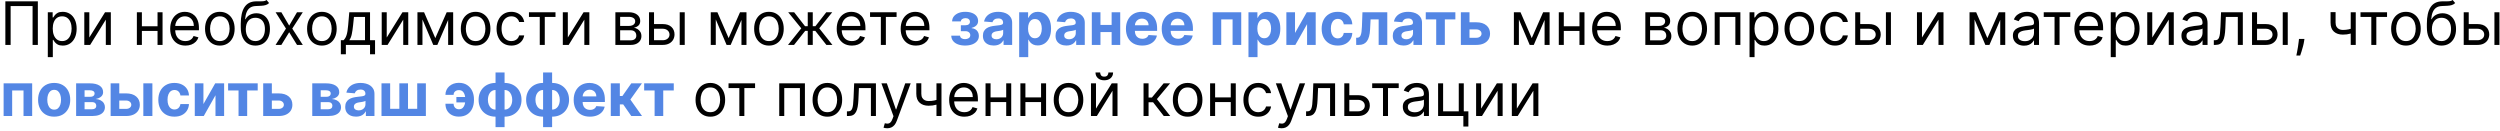
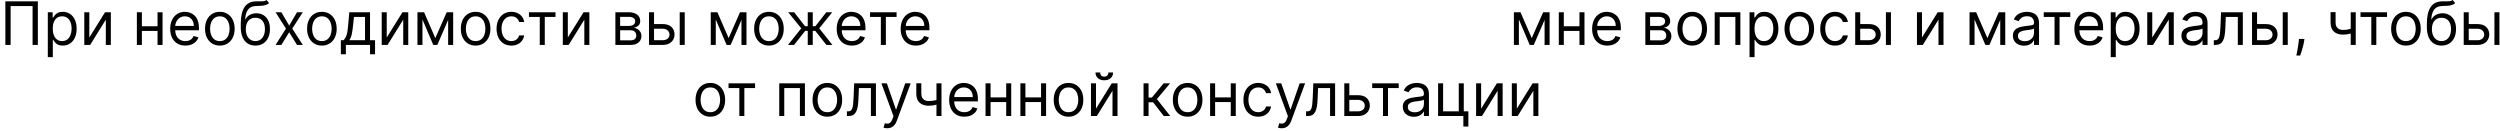
<svg xmlns="http://www.w3.org/2000/svg" width="668" height="35" viewBox="0 0 668 35" fill="none">
  <path d="M10.114 0.364V12H8.705V1.614H2.841V12H1.432V0.364H10.114ZM12.774 15.273V3.273H14.07V4.659H14.229C14.327 4.508 14.463 4.314 14.638 4.08C14.816 3.841 15.07 3.629 15.399 3.443C15.732 3.254 16.183 3.159 16.751 3.159C17.486 3.159 18.134 3.343 18.695 3.71C19.255 4.078 19.693 4.598 20.007 5.273C20.322 5.947 20.479 6.742 20.479 7.659C20.479 8.583 20.322 9.384 20.007 10.062C19.693 10.737 19.257 11.259 18.7 11.631C18.143 11.998 17.501 12.182 16.774 12.182C16.213 12.182 15.765 12.089 15.428 11.903C15.09 11.714 14.831 11.5 14.649 11.261C14.467 11.019 14.327 10.818 14.229 10.659H14.115V15.273H12.774ZM14.092 7.636C14.092 8.295 14.189 8.877 14.382 9.381C14.575 9.881 14.857 10.273 15.229 10.557C15.6 10.837 16.055 10.977 16.592 10.977C17.153 10.977 17.621 10.829 17.996 10.534C18.375 10.235 18.659 9.833 18.848 9.33C19.041 8.822 19.138 8.258 19.138 7.636C19.138 7.023 19.043 6.47 18.854 5.977C18.668 5.481 18.386 5.089 18.007 4.801C17.632 4.509 17.16 4.364 16.592 4.364C16.047 4.364 15.588 4.502 15.217 4.778C14.846 5.051 14.566 5.434 14.376 5.926C14.187 6.415 14.092 6.985 14.092 7.636ZM23.865 10.023L28.07 3.273H29.615V12H28.274V5.25L24.092 12H22.524V3.273H23.865V10.023ZM42.412 7.023V8.273H37.594V7.023H42.412ZM37.912 3.273V12H36.571V3.273H37.912ZM43.435 3.273V12H42.094V3.273H43.435ZM49.543 12.182C48.702 12.182 47.976 11.996 47.367 11.625C46.76 11.25 46.293 10.727 45.963 10.057C45.637 9.383 45.474 8.598 45.474 7.705C45.474 6.811 45.637 6.023 45.963 5.341C46.293 4.655 46.751 4.121 47.338 3.739C47.929 3.352 48.618 3.159 49.406 3.159C49.861 3.159 50.31 3.235 50.753 3.386C51.196 3.538 51.599 3.784 51.963 4.125C52.327 4.462 52.617 4.909 52.832 5.466C53.048 6.023 53.156 6.708 53.156 7.523V8.091H46.429V6.932H51.793C51.793 6.439 51.694 6 51.497 5.614C51.304 5.227 51.028 4.922 50.668 4.699C50.312 4.475 49.891 4.364 49.406 4.364C48.872 4.364 48.41 4.496 48.02 4.761C47.633 5.023 47.336 5.364 47.128 5.784C46.919 6.205 46.815 6.655 46.815 7.136V7.909C46.815 8.568 46.929 9.127 47.156 9.585C47.387 10.04 47.707 10.386 48.117 10.625C48.526 10.86 49.001 10.977 49.543 10.977C49.895 10.977 50.213 10.928 50.497 10.829C50.785 10.727 51.033 10.576 51.242 10.375C51.45 10.171 51.611 9.917 51.724 9.614L53.02 9.977C52.883 10.417 52.654 10.803 52.332 11.136C52.01 11.466 51.613 11.723 51.139 11.909C50.666 12.091 50.133 12.182 49.543 12.182ZM58.742 12.182C57.954 12.182 57.262 11.994 56.668 11.619C56.077 11.244 55.615 10.72 55.281 10.046C54.952 9.371 54.787 8.583 54.787 7.682C54.787 6.773 54.952 5.979 55.281 5.301C55.615 4.623 56.077 4.097 56.668 3.722C57.262 3.347 57.954 3.159 58.742 3.159C59.529 3.159 60.219 3.347 60.81 3.722C61.404 4.097 61.867 4.623 62.196 5.301C62.529 5.979 62.696 6.773 62.696 7.682C62.696 8.583 62.529 9.371 62.196 10.046C61.867 10.72 61.404 11.244 60.81 11.619C60.219 11.994 59.529 12.182 58.742 12.182ZM58.742 10.977C59.34 10.977 59.832 10.824 60.219 10.517C60.605 10.21 60.891 9.807 61.077 9.307C61.262 8.807 61.355 8.265 61.355 7.682C61.355 7.098 61.262 6.555 61.077 6.051C60.891 5.547 60.605 5.14 60.219 4.83C59.832 4.519 59.34 4.364 58.742 4.364C58.143 4.364 57.651 4.519 57.264 4.83C56.878 5.14 56.592 5.547 56.406 6.051C56.221 6.555 56.128 7.098 56.128 7.682C56.128 8.265 56.221 8.807 56.406 9.307C56.592 9.807 56.878 10.21 57.264 10.517C57.651 10.824 58.143 10.977 58.742 10.977ZM71.22 0L71.902 0.818C71.637 1.076 71.33 1.256 70.981 1.358C70.633 1.46 70.239 1.523 69.8 1.545C69.36 1.568 68.872 1.591 68.334 1.614C67.728 1.636 67.226 1.784 66.828 2.057C66.43 2.33 66.124 2.723 65.908 3.239C65.692 3.754 65.553 4.386 65.493 5.136H65.606C65.902 4.591 66.311 4.189 66.834 3.932C67.356 3.674 67.917 3.545 68.516 3.545C69.197 3.545 69.811 3.705 70.356 4.023C70.902 4.341 71.334 4.812 71.652 5.438C71.97 6.062 72.129 6.833 72.129 7.75C72.129 8.663 71.966 9.451 71.641 10.114C71.319 10.777 70.866 11.288 70.283 11.648C69.703 12.004 69.023 12.182 68.243 12.182C67.463 12.182 66.779 11.998 66.192 11.631C65.605 11.259 65.148 10.71 64.822 9.983C64.497 9.252 64.334 8.348 64.334 7.273V6.341C64.334 4.398 64.663 2.924 65.322 1.92C65.985 0.917 66.981 0.398 68.311 0.364C68.781 0.348 69.199 0.345 69.567 0.352C69.934 0.36 70.254 0.343 70.527 0.301C70.8 0.259 71.031 0.159 71.22 0ZM68.243 10.977C68.769 10.977 69.222 10.845 69.601 10.579C69.983 10.314 70.277 9.941 70.481 9.46C70.686 8.975 70.788 8.405 70.788 7.75C70.788 7.114 70.684 6.572 70.476 6.125C70.271 5.678 69.978 5.337 69.595 5.102C69.213 4.867 68.754 4.75 68.22 4.75C67.83 4.75 67.48 4.816 67.169 4.949C66.858 5.081 66.593 5.277 66.374 5.534C66.154 5.792 65.983 6.106 65.862 6.477C65.745 6.848 65.682 7.273 65.675 7.75C65.675 8.727 65.904 9.509 66.362 10.097C66.82 10.684 67.447 10.977 68.243 10.977ZM75.18 3.273L77.271 6.841L79.362 3.273H80.908L78.09 7.636L80.908 12H79.362L77.271 8.614L75.18 12H73.635L76.408 7.636L73.635 3.273H75.18ZM86.007 12.182C85.219 12.182 84.528 11.994 83.933 11.619C83.342 11.244 82.88 10.72 82.547 10.046C82.217 9.371 82.053 8.583 82.053 7.682C82.053 6.773 82.217 5.979 82.547 5.301C82.88 4.623 83.342 4.097 83.933 3.722C84.528 3.347 85.219 3.159 86.007 3.159C86.795 3.159 87.484 3.347 88.075 3.722C88.67 4.097 89.132 4.623 89.462 5.301C89.795 5.979 89.962 6.773 89.962 7.682C89.962 8.583 89.795 9.371 89.462 10.046C89.132 10.72 88.67 11.244 88.075 11.619C87.484 11.994 86.795 12.182 86.007 12.182ZM86.007 10.977C86.606 10.977 87.098 10.824 87.484 10.517C87.871 10.21 88.157 9.807 88.342 9.307C88.528 8.807 88.621 8.265 88.621 7.682C88.621 7.098 88.528 6.555 88.342 6.051C88.157 5.547 87.871 5.14 87.484 4.83C87.098 4.519 86.606 4.364 86.007 4.364C85.409 4.364 84.916 4.519 84.53 4.83C84.144 5.14 83.858 5.547 83.672 6.051C83.486 6.555 83.394 7.098 83.394 7.682C83.394 8.265 83.486 8.807 83.672 9.307C83.858 9.807 84.144 10.21 84.53 10.517C84.916 10.824 85.409 10.977 86.007 10.977ZM91.077 14.5V10.75H91.804C91.982 10.564 92.135 10.364 92.264 10.148C92.393 9.932 92.505 9.676 92.599 9.381C92.698 9.081 92.781 8.718 92.849 8.29C92.918 7.858 92.978 7.337 93.031 6.727L93.327 3.273H98.872V10.75H100.213V14.5H98.872V12H92.418V14.5H91.077ZM93.327 10.75H97.531V4.523H94.577L94.349 6.727C94.255 7.64 94.137 8.438 93.997 9.119C93.857 9.801 93.633 10.345 93.327 10.75ZM103.334 10.023L107.538 3.273H109.084V12H107.743V5.25L103.561 12H101.993V3.273H103.334V10.023ZM116.312 10.182L119.358 3.273H120.631L116.858 12H115.767L112.062 3.273H113.312L116.312 10.182ZM112.881 3.273V12H111.54V3.273H112.881ZM119.744 12V3.273H121.085V12H119.744ZM127.085 12.182C126.297 12.182 125.606 11.994 125.011 11.619C124.42 11.244 123.958 10.72 123.625 10.046C123.295 9.371 123.131 8.583 123.131 7.682C123.131 6.773 123.295 5.979 123.625 5.301C123.958 4.623 124.42 4.097 125.011 3.722C125.606 3.347 126.297 3.159 127.085 3.159C127.873 3.159 128.563 3.347 129.153 3.722C129.748 4.097 130.21 4.623 130.54 5.301C130.873 5.979 131.04 6.773 131.04 7.682C131.04 8.583 130.873 9.371 130.54 10.046C130.21 10.72 129.748 11.244 129.153 11.619C128.563 11.994 127.873 12.182 127.085 12.182ZM127.085 10.977C127.684 10.977 128.176 10.824 128.562 10.517C128.949 10.21 129.235 9.807 129.42 9.307C129.606 8.807 129.699 8.265 129.699 7.682C129.699 7.098 129.606 6.555 129.42 6.051C129.235 5.547 128.949 5.14 128.562 4.83C128.176 4.519 127.684 4.364 127.085 4.364C126.487 4.364 125.994 4.519 125.608 4.83C125.222 5.14 124.936 5.547 124.75 6.051C124.564 6.555 124.472 7.098 124.472 7.682C124.472 8.265 124.564 8.807 124.75 9.307C124.936 9.807 125.222 10.21 125.608 10.517C125.994 10.824 126.487 10.977 127.085 10.977ZM136.632 12.182C135.814 12.182 135.109 11.989 134.518 11.602C133.928 11.216 133.473 10.684 133.155 10.006C132.837 9.328 132.678 8.553 132.678 7.682C132.678 6.795 132.84 6.013 133.166 5.335C133.496 4.653 133.954 4.121 134.541 3.739C135.132 3.352 135.821 3.159 136.609 3.159C137.223 3.159 137.776 3.273 138.268 3.5C138.761 3.727 139.164 4.045 139.479 4.455C139.793 4.864 139.988 5.341 140.064 5.886H138.723C138.621 5.489 138.393 5.136 138.041 4.83C137.693 4.519 137.223 4.364 136.632 4.364C136.109 4.364 135.651 4.5 135.257 4.773C134.867 5.042 134.562 5.422 134.342 5.915C134.126 6.403 134.018 6.977 134.018 7.636C134.018 8.311 134.125 8.898 134.337 9.398C134.553 9.898 134.856 10.286 135.246 10.562C135.64 10.839 136.102 10.977 136.632 10.977C136.981 10.977 137.297 10.917 137.581 10.796C137.865 10.674 138.106 10.5 138.303 10.273C138.5 10.046 138.64 9.773 138.723 9.455H140.064C139.988 9.97 139.801 10.434 139.501 10.847C139.206 11.256 138.814 11.581 138.325 11.824C137.84 12.062 137.276 12.182 136.632 12.182ZM141.337 4.523V3.273H148.428V4.523H145.564V12H144.223V4.523H141.337ZM151.724 10.023L155.929 3.273H157.474V12H156.134V5.25L151.952 12H150.384V3.273H151.724V10.023ZM164.43 12V3.273H167.999C168.938 3.273 169.684 3.485 170.237 3.909C170.79 4.333 171.067 4.894 171.067 5.591C171.067 6.121 170.91 6.532 170.595 6.824C170.281 7.112 169.877 7.307 169.385 7.409C169.707 7.455 170.019 7.568 170.322 7.75C170.629 7.932 170.883 8.182 171.084 8.5C171.285 8.814 171.385 9.201 171.385 9.659C171.385 10.106 171.271 10.506 171.044 10.858C170.817 11.21 170.491 11.489 170.067 11.693C169.643 11.898 169.135 12 168.544 12H164.43ZM165.703 10.773H168.544C169.006 10.773 169.368 10.663 169.629 10.443C169.891 10.223 170.021 9.924 170.021 9.545C170.021 9.095 169.891 8.741 169.629 8.483C169.368 8.222 169.006 8.091 168.544 8.091H165.703V10.773ZM165.703 6.932H167.999C168.358 6.932 168.667 6.883 168.925 6.784C169.182 6.682 169.379 6.538 169.516 6.352C169.656 6.163 169.726 5.939 169.726 5.682C169.726 5.314 169.572 5.027 169.266 4.818C168.959 4.606 168.536 4.5 167.999 4.5H165.703V6.932ZM174.574 6.432H177.074C178.097 6.432 178.879 6.691 179.42 7.21C179.962 7.729 180.233 8.386 180.233 9.182C180.233 9.705 180.112 10.18 179.869 10.608C179.627 11.032 179.271 11.371 178.801 11.625C178.331 11.875 177.756 12 177.074 12H173.415V3.273H174.756V10.75H177.074C177.604 10.75 178.04 10.61 178.381 10.329C178.722 10.049 178.892 9.689 178.892 9.25C178.892 8.788 178.722 8.411 178.381 8.119C178.04 7.828 177.604 7.682 177.074 7.682H174.574V6.432ZM181.619 12V3.273H182.96V12H181.619ZM194.688 10.182L197.733 3.273H199.006L195.233 12H194.142L190.438 3.273H191.688L194.688 10.182ZM191.256 3.273V12H189.915V3.273H191.256ZM198.119 12V3.273H199.46V12H198.119ZM205.46 12.182C204.672 12.182 203.981 11.994 203.386 11.619C202.795 11.244 202.333 10.72 202 10.046C201.67 9.371 201.506 8.583 201.506 7.682C201.506 6.773 201.67 5.979 202 5.301C202.333 4.623 202.795 4.097 203.386 3.722C203.981 3.347 204.672 3.159 205.46 3.159C206.248 3.159 206.938 3.347 207.528 3.722C208.123 4.097 208.585 4.623 208.915 5.301C209.248 5.979 209.415 6.773 209.415 7.682C209.415 8.583 209.248 9.371 208.915 10.046C208.585 10.72 208.123 11.244 207.528 11.619C206.938 11.994 206.248 12.182 205.46 12.182ZM205.46 10.977C206.059 10.977 206.551 10.824 206.938 10.517C207.324 10.21 207.61 9.807 207.795 9.307C207.981 8.807 208.074 8.265 208.074 7.682C208.074 7.098 207.981 6.555 207.795 6.051C207.61 5.547 207.324 5.14 206.938 4.83C206.551 4.519 206.059 4.364 205.46 4.364C204.862 4.364 204.369 4.519 203.983 4.83C203.597 5.14 203.311 5.547 203.125 6.051C202.939 6.555 202.847 7.098 202.847 7.682C202.847 8.265 202.939 8.807 203.125 9.307C203.311 9.807 203.597 10.21 203.983 10.517C204.369 10.824 204.862 10.977 205.46 10.977ZM210.557 12L214.102 7.568L210.602 3.273H212.193L215.102 7H215.83V3.273H217.17V7H217.875L220.784 3.273H222.375L218.898 7.568L222.42 12H220.807L217.852 8.25H217.17V12H215.83V8.25H215.148L212.17 12H210.557ZM227.636 12.182C226.795 12.182 226.07 11.996 225.46 11.625C224.854 11.25 224.386 10.727 224.057 10.057C223.731 9.383 223.568 8.598 223.568 7.705C223.568 6.811 223.731 6.023 224.057 5.341C224.386 4.655 224.845 4.121 225.432 3.739C226.023 3.352 226.712 3.159 227.5 3.159C227.955 3.159 228.403 3.235 228.847 3.386C229.29 3.538 229.693 3.784 230.057 4.125C230.42 4.462 230.71 4.909 230.926 5.466C231.142 6.023 231.25 6.708 231.25 7.523V8.091H224.523V6.932H229.886C229.886 6.439 229.788 6 229.591 5.614C229.398 5.227 229.121 4.922 228.761 4.699C228.405 4.475 227.985 4.364 227.5 4.364C226.966 4.364 226.504 4.496 226.114 4.761C225.727 5.023 225.43 5.364 225.222 5.784C225.013 6.205 224.909 6.655 224.909 7.136V7.909C224.909 8.568 225.023 9.127 225.25 9.585C225.481 10.04 225.801 10.386 226.21 10.625C226.619 10.86 227.095 10.977 227.636 10.977C227.989 10.977 228.307 10.928 228.591 10.829C228.879 10.727 229.127 10.576 229.335 10.375C229.544 10.171 229.705 9.917 229.818 9.614L231.114 9.977C230.977 10.417 230.748 10.803 230.426 11.136C230.104 11.466 229.706 11.723 229.233 11.909C228.759 12.091 228.227 12.182 227.636 12.182ZM232.477 4.523V3.273H239.568V4.523H236.705V12H235.364V4.523H232.477ZM244.73 12.182C243.889 12.182 243.164 11.996 242.554 11.625C241.948 11.25 241.48 10.727 241.151 10.057C240.825 9.383 240.662 8.598 240.662 7.705C240.662 6.811 240.825 6.023 241.151 5.341C241.48 4.655 241.938 4.121 242.526 3.739C243.116 3.352 243.806 3.159 244.594 3.159C245.048 3.159 245.497 3.235 245.94 3.386C246.384 3.538 246.787 3.784 247.151 4.125C247.514 4.462 247.804 4.909 248.02 5.466C248.236 6.023 248.344 6.708 248.344 7.523V8.091H241.616V6.932H246.98C246.98 6.439 246.882 6 246.685 5.614C246.491 5.227 246.215 4.922 245.855 4.699C245.499 4.475 245.079 4.364 244.594 4.364C244.06 4.364 243.598 4.496 243.207 4.761C242.821 5.023 242.524 5.364 242.315 5.784C242.107 6.205 242.003 6.655 242.003 7.136V7.909C242.003 8.568 242.116 9.127 242.344 9.585C242.575 10.04 242.895 10.386 243.304 10.625C243.713 10.86 244.188 10.977 244.73 10.977C245.082 10.977 245.401 10.928 245.685 10.829C245.973 10.727 246.221 10.576 246.429 10.375C246.637 10.171 246.798 9.917 246.912 9.614L248.207 9.977C248.071 10.417 247.842 10.803 247.52 11.136C247.198 11.466 246.8 11.723 246.327 11.909C245.853 12.091 245.321 12.182 244.73 12.182ZM409.281 10.182L412.327 3.273H413.599L409.827 12H408.736L405.031 3.273H406.281L409.281 10.182ZM405.849 3.273V12H404.509V3.273H405.849ZM412.713 12V3.273H414.054V12H412.713ZM422.349 7.023V8.273H417.531V7.023H422.349ZM417.849 3.273V12H416.509V3.273H417.849ZM423.372 3.273V12H422.031V3.273H423.372ZM429.48 12.182C428.639 12.182 427.914 11.996 427.304 11.625C426.698 11.25 426.23 10.727 425.901 10.057C425.575 9.383 425.412 8.598 425.412 7.705C425.412 6.811 425.575 6.023 425.901 5.341C426.23 4.655 426.688 4.121 427.276 3.739C427.866 3.352 428.556 3.159 429.344 3.159C429.798 3.159 430.247 3.235 430.69 3.386C431.134 3.538 431.537 3.784 431.901 4.125C432.264 4.462 432.554 4.909 432.77 5.466C432.986 6.023 433.094 6.708 433.094 7.523V8.091H426.366V6.932H431.73C431.73 6.439 431.632 6 431.435 5.614C431.241 5.227 430.965 4.922 430.605 4.699C430.249 4.475 429.829 4.364 429.344 4.364C428.81 4.364 428.348 4.496 427.957 4.761C427.571 5.023 427.274 5.364 427.065 5.784C426.857 6.205 426.753 6.655 426.753 7.136V7.909C426.753 8.568 426.866 9.127 427.094 9.585C427.325 10.04 427.645 10.386 428.054 10.625C428.463 10.86 428.938 10.977 429.48 10.977C429.832 10.977 430.151 10.928 430.435 10.829C430.723 10.727 430.971 10.576 431.179 10.375C431.387 10.171 431.548 9.917 431.662 9.614L432.957 9.977C432.821 10.417 432.592 10.803 432.27 11.136C431.948 11.466 431.55 11.723 431.077 11.909C430.603 12.091 430.071 12.182 429.48 12.182ZM439.634 12V3.273H443.202C444.141 3.273 444.887 3.485 445.44 3.909C445.993 4.333 446.27 4.894 446.27 5.591C446.27 6.121 446.113 6.532 445.798 6.824C445.484 7.112 445.08 7.307 444.588 7.409C444.91 7.455 445.223 7.568 445.526 7.75C445.832 7.932 446.086 8.182 446.287 8.5C446.488 8.814 446.588 9.201 446.588 9.659C446.588 10.106 446.474 10.506 446.247 10.858C446.02 11.21 445.694 11.489 445.27 11.693C444.846 11.898 444.338 12 443.747 12H439.634ZM440.906 10.773H443.747C444.209 10.773 444.571 10.663 444.832 10.443C445.094 10.223 445.224 9.924 445.224 9.545C445.224 9.095 445.094 8.741 444.832 8.483C444.571 8.222 444.209 8.091 443.747 8.091H440.906V10.773ZM440.906 6.932H443.202C443.562 6.932 443.87 6.883 444.128 6.784C444.385 6.682 444.582 6.538 444.719 6.352C444.859 6.163 444.929 5.939 444.929 5.682C444.929 5.314 444.776 5.027 444.469 4.818C444.162 4.606 443.74 4.5 443.202 4.5H440.906V6.932ZM452.163 12.182C451.375 12.182 450.684 11.994 450.089 11.619C449.499 11.244 449.036 10.72 448.703 10.046C448.374 9.371 448.209 8.583 448.209 7.682C448.209 6.773 448.374 5.979 448.703 5.301C449.036 4.623 449.499 4.097 450.089 3.722C450.684 3.347 451.375 3.159 452.163 3.159C452.951 3.159 453.641 3.347 454.232 3.722C454.826 4.097 455.288 4.623 455.618 5.301C455.951 5.979 456.118 6.773 456.118 7.682C456.118 8.583 455.951 9.371 455.618 10.046C455.288 10.72 454.826 11.244 454.232 11.619C453.641 11.994 452.951 12.182 452.163 12.182ZM452.163 10.977C452.762 10.977 453.254 10.824 453.641 10.517C454.027 10.21 454.313 9.807 454.499 9.307C454.684 8.807 454.777 8.265 454.777 7.682C454.777 7.098 454.684 6.555 454.499 6.051C454.313 5.547 454.027 5.14 453.641 4.83C453.254 4.519 452.762 4.364 452.163 4.364C451.565 4.364 451.072 4.519 450.686 4.83C450.3 5.14 450.014 5.547 449.828 6.051C449.643 6.555 449.55 7.098 449.55 7.682C449.55 8.265 449.643 8.807 449.828 9.307C450.014 9.807 450.3 10.21 450.686 10.517C451.072 10.824 451.565 10.977 452.163 10.977ZM458.165 12V3.273H465.028V12H463.688V4.523H459.506V12H458.165ZM467.477 15.273V3.273H468.773V4.659H468.932C469.03 4.508 469.167 4.314 469.341 4.08C469.519 3.841 469.773 3.629 470.102 3.443C470.436 3.254 470.886 3.159 471.455 3.159C472.189 3.159 472.837 3.343 473.398 3.71C473.958 4.078 474.396 4.598 474.71 5.273C475.025 5.947 475.182 6.742 475.182 7.659C475.182 8.583 475.025 9.384 474.71 10.062C474.396 10.737 473.96 11.259 473.403 11.631C472.847 11.998 472.205 12.182 471.477 12.182C470.917 12.182 470.468 12.089 470.131 11.903C469.794 11.714 469.534 11.5 469.352 11.261C469.17 11.019 469.03 10.818 468.932 10.659H468.818V15.273H467.477ZM468.795 7.636C468.795 8.295 468.892 8.877 469.085 9.381C469.278 9.881 469.561 10.273 469.932 10.557C470.303 10.837 470.758 10.977 471.295 10.977C471.856 10.977 472.324 10.829 472.699 10.534C473.078 10.235 473.362 9.833 473.551 9.33C473.744 8.822 473.841 8.258 473.841 7.636C473.841 7.023 473.746 6.47 473.557 5.977C473.371 5.481 473.089 5.089 472.71 4.801C472.335 4.509 471.864 4.364 471.295 4.364C470.75 4.364 470.292 4.502 469.92 4.778C469.549 5.051 469.269 5.434 469.08 5.926C468.89 6.415 468.795 6.985 468.795 7.636ZM480.773 12.182C479.985 12.182 479.294 11.994 478.699 11.619C478.108 11.244 477.646 10.72 477.312 10.046C476.983 9.371 476.818 8.583 476.818 7.682C476.818 6.773 476.983 5.979 477.312 5.301C477.646 4.623 478.108 4.097 478.699 3.722C479.294 3.347 479.985 3.159 480.773 3.159C481.561 3.159 482.25 3.347 482.841 3.722C483.436 4.097 483.898 4.623 484.227 5.301C484.561 5.979 484.727 6.773 484.727 7.682C484.727 8.583 484.561 9.371 484.227 10.046C483.898 10.72 483.436 11.244 482.841 11.619C482.25 11.994 481.561 12.182 480.773 12.182ZM480.773 10.977C481.371 10.977 481.864 10.824 482.25 10.517C482.636 10.21 482.922 9.807 483.108 9.307C483.294 8.807 483.386 8.265 483.386 7.682C483.386 7.098 483.294 6.555 483.108 6.051C482.922 5.547 482.636 5.14 482.25 4.83C481.864 4.519 481.371 4.364 480.773 4.364C480.174 4.364 479.682 4.519 479.295 4.83C478.909 5.14 478.623 5.547 478.438 6.051C478.252 6.555 478.159 7.098 478.159 7.682C478.159 8.265 478.252 8.807 478.438 9.307C478.623 9.807 478.909 10.21 479.295 10.517C479.682 10.824 480.174 10.977 480.773 10.977ZM490.32 12.182C489.501 12.182 488.797 11.989 488.206 11.602C487.615 11.216 487.161 10.684 486.842 10.006C486.524 9.328 486.365 8.553 486.365 7.682C486.365 6.795 486.528 6.013 486.854 5.335C487.183 4.653 487.642 4.121 488.229 3.739C488.82 3.352 489.509 3.159 490.297 3.159C490.911 3.159 491.464 3.273 491.956 3.5C492.448 3.727 492.852 4.045 493.166 4.455C493.481 4.864 493.676 5.341 493.751 5.886H492.411C492.308 5.489 492.081 5.136 491.729 4.83C491.38 4.519 490.911 4.364 490.32 4.364C489.797 4.364 489.339 4.5 488.945 4.773C488.554 5.042 488.25 5.422 488.03 5.915C487.814 6.403 487.706 6.977 487.706 7.636C487.706 8.311 487.812 8.898 488.024 9.398C488.24 9.898 488.543 10.286 488.933 10.562C489.327 10.839 489.789 10.977 490.32 10.977C490.668 10.977 490.984 10.917 491.268 10.796C491.553 10.674 491.793 10.5 491.99 10.273C492.187 10.046 492.327 9.773 492.411 9.455H493.751C493.676 9.97 493.488 10.434 493.189 10.847C492.893 11.256 492.501 11.581 492.013 11.824C491.528 12.062 490.964 12.182 490.32 12.182ZM496.871 6.432H499.371C500.393 6.432 501.176 6.691 501.717 7.21C502.259 7.729 502.53 8.386 502.53 9.182C502.53 9.705 502.409 10.18 502.166 10.608C501.924 11.032 501.568 11.371 501.098 11.625C500.628 11.875 500.053 12 499.371 12H495.712V3.273H497.053V10.75H499.371C499.901 10.75 500.337 10.61 500.678 10.329C501.018 10.049 501.189 9.689 501.189 9.25C501.189 8.788 501.018 8.411 500.678 8.119C500.337 7.828 499.901 7.682 499.371 7.682H496.871V6.432ZM503.916 12V3.273H505.257V12H503.916ZM513.553 10.023L517.757 3.273H519.303V12H517.962V5.25L513.78 12H512.212V3.273H513.553V10.023ZM531.031 10.182L534.077 3.273H535.349L531.577 12H530.486L526.781 3.273H528.031L531.031 10.182ZM527.599 3.273V12H526.259V3.273H527.599ZM534.463 12V3.273H535.804V12H534.463ZM540.827 12.204C540.274 12.204 539.772 12.1 539.321 11.892C538.87 11.68 538.512 11.375 538.247 10.977C537.982 10.576 537.849 10.091 537.849 9.523C537.849 9.023 537.948 8.617 538.145 8.307C538.342 7.992 538.605 7.746 538.935 7.568C539.264 7.39 539.628 7.258 540.026 7.17C540.427 7.08 540.83 7.008 541.236 6.955C541.766 6.886 542.196 6.835 542.526 6.801C542.859 6.763 543.101 6.701 543.253 6.614C543.408 6.527 543.486 6.375 543.486 6.159V6.114C543.486 5.553 543.332 5.117 543.026 4.807C542.723 4.496 542.262 4.341 541.645 4.341C541.005 4.341 540.503 4.481 540.139 4.761C539.776 5.042 539.52 5.341 539.372 5.659L538.099 5.205C538.327 4.674 538.63 4.261 539.009 3.966C539.391 3.667 539.808 3.458 540.259 3.341C540.713 3.22 541.16 3.159 541.599 3.159C541.88 3.159 542.202 3.193 542.565 3.261C542.933 3.326 543.287 3.46 543.628 3.665C543.973 3.869 544.259 4.178 544.486 4.591C544.713 5.004 544.827 5.557 544.827 6.25V12H543.486V10.818H543.418C543.327 11.008 543.175 11.21 542.963 11.426C542.751 11.642 542.469 11.826 542.116 11.977C541.764 12.129 541.334 12.204 540.827 12.204ZM541.031 11C541.562 11 542.009 10.896 542.372 10.688C542.74 10.479 543.016 10.21 543.202 9.881C543.391 9.551 543.486 9.205 543.486 8.841V7.614C543.429 7.682 543.304 7.744 543.111 7.801C542.921 7.854 542.702 7.902 542.452 7.943C542.205 7.981 541.965 8.015 541.73 8.045C541.499 8.072 541.312 8.095 541.168 8.114C540.819 8.159 540.493 8.233 540.19 8.335C539.891 8.434 539.649 8.583 539.463 8.784C539.281 8.981 539.19 9.25 539.19 9.591C539.19 10.057 539.363 10.409 539.707 10.648C540.056 10.883 540.497 11 541.031 11ZM546.087 4.523V3.273H553.178V4.523H550.314V12H548.973V4.523H546.087ZM558.339 12.182C557.499 12.182 556.773 11.996 556.163 11.625C555.557 11.25 555.089 10.727 554.76 10.057C554.434 9.383 554.271 8.598 554.271 7.705C554.271 6.811 554.434 6.023 554.76 5.341C555.089 4.655 555.548 4.121 556.135 3.739C556.726 3.352 557.415 3.159 558.203 3.159C558.658 3.159 559.107 3.235 559.55 3.386C559.993 3.538 560.396 3.784 560.76 4.125C561.124 4.462 561.413 4.909 561.629 5.466C561.845 6.023 561.953 6.708 561.953 7.523V8.091H555.226V6.932H560.589C560.589 6.439 560.491 6 560.294 5.614C560.101 5.227 559.824 4.922 559.464 4.699C559.108 4.475 558.688 4.364 558.203 4.364C557.669 4.364 557.207 4.496 556.817 4.761C556.43 5.023 556.133 5.364 555.925 5.784C555.716 6.205 555.612 6.655 555.612 7.136V7.909C555.612 8.568 555.726 9.127 555.953 9.585C556.184 10.04 556.504 10.386 556.913 10.625C557.322 10.86 557.798 10.977 558.339 10.977C558.692 10.977 559.01 10.928 559.294 10.829C559.582 10.727 559.83 10.576 560.038 10.375C560.247 10.171 560.408 9.917 560.521 9.614L561.817 9.977C561.68 10.417 561.451 10.803 561.129 11.136C560.807 11.466 560.41 11.723 559.936 11.909C559.463 12.091 558.93 12.182 558.339 12.182ZM563.993 15.273V3.273H565.288V4.659H565.447C565.546 4.508 565.682 4.314 565.857 4.08C566.035 3.841 566.288 3.629 566.618 3.443C566.951 3.254 567.402 3.159 567.97 3.159C568.705 3.159 569.353 3.343 569.913 3.71C570.474 4.078 570.911 4.598 571.226 5.273C571.54 5.947 571.697 6.742 571.697 7.659C571.697 8.583 571.54 9.384 571.226 10.062C570.911 10.737 570.476 11.259 569.919 11.631C569.362 11.998 568.72 12.182 567.993 12.182C567.432 12.182 566.983 12.089 566.646 11.903C566.309 11.714 566.05 11.5 565.868 11.261C565.686 11.019 565.546 10.818 565.447 10.659H565.334V15.273H563.993ZM565.311 7.636C565.311 8.295 565.408 8.877 565.601 9.381C565.794 9.881 566.076 10.273 566.447 10.557C566.819 10.837 567.273 10.977 567.811 10.977C568.372 10.977 568.839 10.829 569.214 10.534C569.593 10.235 569.877 9.833 570.067 9.33C570.26 8.822 570.357 8.258 570.357 7.636C570.357 7.023 570.262 6.47 570.072 5.977C569.887 5.481 569.605 5.089 569.226 4.801C568.851 4.509 568.379 4.364 567.811 4.364C567.266 4.364 566.807 4.502 566.436 4.778C566.065 5.051 565.785 5.434 565.595 5.926C565.406 6.415 565.311 6.985 565.311 7.636ZM575.084 10.023L579.288 3.273H580.834V12H579.493V5.25L575.311 12H573.743V3.273H575.084V10.023ZM585.858 12.204C585.305 12.204 584.803 12.1 584.352 11.892C583.902 11.68 583.544 11.375 583.278 10.977C583.013 10.576 582.881 10.091 582.881 9.523C582.881 9.023 582.979 8.617 583.176 8.307C583.373 7.992 583.636 7.746 583.966 7.568C584.295 7.39 584.659 7.258 585.057 7.17C585.458 7.08 585.862 7.008 586.267 6.955C586.797 6.886 587.227 6.835 587.557 6.801C587.89 6.763 588.133 6.701 588.284 6.614C588.439 6.527 588.517 6.375 588.517 6.159V6.114C588.517 5.553 588.364 5.117 588.057 4.807C587.754 4.496 587.294 4.341 586.676 4.341C586.036 4.341 585.534 4.481 585.17 4.761C584.807 5.042 584.551 5.341 584.403 5.659L583.131 5.205C583.358 4.674 583.661 4.261 584.04 3.966C584.422 3.667 584.839 3.458 585.29 3.341C585.744 3.22 586.191 3.159 586.631 3.159C586.911 3.159 587.233 3.193 587.597 3.261C587.964 3.326 588.318 3.46 588.659 3.665C589.004 3.869 589.29 4.178 589.517 4.591C589.744 5.004 589.858 5.557 589.858 6.25V12H588.517V10.818H588.449C588.358 11.008 588.206 11.21 587.994 11.426C587.782 11.642 587.5 11.826 587.148 11.977C586.795 12.129 586.366 12.204 585.858 12.204ZM586.062 11C586.593 11 587.04 10.896 587.403 10.688C587.771 10.479 588.047 10.21 588.233 9.881C588.422 9.551 588.517 9.205 588.517 8.841V7.614C588.46 7.682 588.335 7.744 588.142 7.801C587.953 7.854 587.733 7.902 587.483 7.943C587.237 7.981 586.996 8.015 586.761 8.045C586.53 8.072 586.343 8.095 586.199 8.114C585.85 8.159 585.525 8.233 585.222 8.335C584.922 8.434 584.68 8.583 584.494 8.784C584.313 8.981 584.222 9.25 584.222 9.591C584.222 10.057 584.394 10.409 584.739 10.648C585.087 10.883 585.528 11 586.062 11ZM591.533 12V10.75H591.851C592.112 10.75 592.33 10.699 592.504 10.597C592.679 10.491 592.819 10.307 592.925 10.046C593.035 9.78 593.118 9.413 593.175 8.943C593.235 8.47 593.279 7.867 593.305 7.136L593.464 3.273H599.283V12H597.942V4.523H594.737L594.601 7.636C594.571 8.352 594.506 8.983 594.408 9.528C594.313 10.07 594.167 10.525 593.97 10.892C593.777 11.259 593.519 11.536 593.197 11.722C592.875 11.907 592.472 12 591.987 12H591.533ZM602.902 6.432H605.402C606.425 6.432 607.207 6.691 607.749 7.21C608.29 7.729 608.561 8.386 608.561 9.182C608.561 9.705 608.44 10.18 608.197 10.608C607.955 11.032 607.599 11.371 607.129 11.625C606.66 11.875 606.084 12 605.402 12H601.743V3.273H603.084V10.75H605.402C605.932 10.75 606.368 10.61 606.709 10.329C607.05 10.049 607.22 9.689 607.22 9.25C607.22 8.788 607.05 8.411 606.709 8.119C606.368 7.828 605.932 7.682 605.402 7.682H602.902V6.432ZM609.947 12V3.273H611.288V12H609.947ZM615.743 10.409L615.652 11.023C615.588 11.454 615.489 11.917 615.357 12.409C615.228 12.902 615.093 13.366 614.953 13.801C614.813 14.237 614.697 14.583 614.607 14.841H613.584C613.633 14.598 613.697 14.278 613.777 13.881C613.857 13.483 613.936 13.038 614.016 12.546C614.099 12.057 614.167 11.557 614.22 11.046L614.288 10.409H615.743ZM629.455 3.273V12H628.114V3.273H629.455ZM628.932 7.432V8.682C628.629 8.795 628.328 8.896 628.028 8.983C627.729 9.066 627.415 9.133 627.085 9.182C626.756 9.227 626.394 9.25 626 9.25C625.011 9.25 624.218 8.983 623.619 8.449C623.025 7.915 622.727 7.114 622.727 6.045V3.25H624.068V6.045C624.068 6.492 624.153 6.86 624.324 7.148C624.494 7.436 624.725 7.65 625.017 7.79C625.309 7.93 625.636 8 626 8C626.568 8 627.081 7.949 627.54 7.847C628.002 7.741 628.466 7.602 628.932 7.432ZM630.727 4.523V3.273H637.818V4.523H634.955V12H633.614V4.523H630.727ZM642.866 12.182C642.079 12.182 641.387 11.994 640.793 11.619C640.202 11.244 639.74 10.72 639.406 10.046C639.077 9.371 638.912 8.583 638.912 7.682C638.912 6.773 639.077 5.979 639.406 5.301C639.74 4.623 640.202 4.097 640.793 3.722C641.387 3.347 642.079 3.159 642.866 3.159C643.654 3.159 644.344 3.347 644.935 3.722C645.529 4.097 645.991 4.623 646.321 5.301C646.654 5.979 646.821 6.773 646.821 7.682C646.821 8.583 646.654 9.371 646.321 10.046C645.991 10.72 645.529 11.244 644.935 11.619C644.344 11.994 643.654 12.182 642.866 12.182ZM642.866 10.977C643.465 10.977 643.957 10.824 644.344 10.517C644.73 10.21 645.016 9.807 645.202 9.307C645.387 8.807 645.48 8.265 645.48 7.682C645.48 7.098 645.387 6.555 645.202 6.051C645.016 5.547 644.73 5.14 644.344 4.83C643.957 4.519 643.465 4.364 642.866 4.364C642.268 4.364 641.776 4.519 641.389 4.83C641.003 5.14 640.717 5.547 640.531 6.051C640.346 6.555 640.253 7.098 640.253 7.682C640.253 8.265 640.346 8.807 640.531 9.307C640.717 9.807 641.003 10.21 641.389 10.517C641.776 10.824 642.268 10.977 642.866 10.977ZM655.345 0L656.027 0.818C655.762 1.076 655.455 1.256 655.107 1.358C654.758 1.46 654.364 1.523 653.925 1.545C653.485 1.568 652.997 1.591 652.459 1.614C651.853 1.636 651.351 1.784 650.953 2.057C650.555 2.33 650.249 2.723 650.033 3.239C649.817 3.754 649.679 4.386 649.618 5.136H649.732C650.027 4.591 650.436 4.189 650.959 3.932C651.482 3.674 652.042 3.545 652.641 3.545C653.322 3.545 653.936 3.705 654.482 4.023C655.027 4.341 655.459 4.812 655.777 5.438C656.095 6.062 656.254 6.833 656.254 7.75C656.254 8.663 656.091 9.451 655.766 10.114C655.444 10.777 654.991 11.288 654.408 11.648C653.828 12.004 653.148 12.182 652.368 12.182C651.588 12.182 650.904 11.998 650.317 11.631C649.73 11.259 649.273 10.71 648.947 9.983C648.622 9.252 648.459 8.348 648.459 7.273V6.341C648.459 4.398 648.788 2.924 649.447 1.92C650.11 0.917 651.107 0.398 652.436 0.364C652.906 0.348 653.324 0.345 653.692 0.352C654.059 0.36 654.379 0.343 654.652 0.301C654.925 0.259 655.156 0.159 655.345 0ZM652.368 10.977C652.894 10.977 653.347 10.845 653.726 10.579C654.108 10.314 654.402 9.941 654.607 9.46C654.811 8.975 654.913 8.405 654.913 7.75C654.913 7.114 654.809 6.572 654.601 6.125C654.396 5.678 654.103 5.337 653.72 5.102C653.338 4.867 652.879 4.75 652.345 4.75C651.955 4.75 651.605 4.816 651.294 4.949C650.983 5.081 650.718 5.277 650.499 5.534C650.279 5.792 650.108 6.106 649.987 6.477C649.87 6.848 649.807 7.273 649.8 7.75C649.8 8.727 650.029 9.509 650.487 10.097C650.946 10.684 651.572 10.977 652.368 10.977ZM659.464 6.432H661.964C662.987 6.432 663.769 6.691 664.311 7.21C664.853 7.729 665.124 8.386 665.124 9.182C665.124 9.705 665.002 10.18 664.76 10.608C664.518 11.032 664.161 11.371 663.692 11.625C663.222 11.875 662.646 12 661.964 12H658.305V3.273H659.646V10.75H661.964C662.495 10.75 662.93 10.61 663.271 10.329C663.612 10.049 663.783 9.689 663.783 9.25C663.783 8.788 663.612 8.411 663.271 8.119C662.93 7.828 662.495 7.682 661.964 7.682H659.464V6.432ZM666.51 12V3.273H667.851V12H666.51ZM189.804 31.182C189.016 31.182 188.325 30.994 187.73 30.619C187.139 30.244 186.677 29.72 186.344 29.046C186.014 28.371 185.849 27.583 185.849 26.682C185.849 25.773 186.014 24.979 186.344 24.301C186.677 23.623 187.139 23.097 187.73 22.722C188.325 22.347 189.016 22.159 189.804 22.159C190.592 22.159 191.281 22.347 191.872 22.722C192.467 23.097 192.929 23.623 193.259 24.301C193.592 24.979 193.759 25.773 193.759 26.682C193.759 27.583 193.592 28.371 193.259 29.046C192.929 29.72 192.467 30.244 191.872 30.619C191.281 30.994 190.592 31.182 189.804 31.182ZM189.804 29.977C190.402 29.977 190.895 29.824 191.281 29.517C191.668 29.21 191.954 28.807 192.139 28.307C192.325 27.807 192.418 27.265 192.418 26.682C192.418 26.099 192.325 25.555 192.139 25.051C191.954 24.547 191.668 24.14 191.281 23.829C190.895 23.519 190.402 23.364 189.804 23.364C189.205 23.364 188.713 23.519 188.327 23.829C187.94 24.14 187.654 24.547 187.469 25.051C187.283 25.555 187.19 26.099 187.19 26.682C187.19 27.265 187.283 27.807 187.469 28.307C187.654 28.807 187.94 29.21 188.327 29.517C188.713 29.824 189.205 29.977 189.804 29.977ZM194.665 23.523V22.273H201.756V23.523H198.892V31H197.551V23.523H194.665ZM208.212 31V22.273H215.075V31H213.734V23.523H209.553V31H208.212ZM221.07 31.182C220.282 31.182 219.59 30.994 218.996 30.619C218.405 30.244 217.943 29.72 217.609 29.046C217.28 28.371 217.115 27.583 217.115 26.682C217.115 25.773 217.28 24.979 217.609 24.301C217.943 23.623 218.405 23.097 218.996 22.722C219.59 22.347 220.282 22.159 221.07 22.159C221.857 22.159 222.547 22.347 223.138 22.722C223.732 23.097 224.195 23.623 224.524 24.301C224.857 24.979 225.024 25.773 225.024 26.682C225.024 27.583 224.857 28.371 224.524 29.046C224.195 29.72 223.732 30.244 223.138 30.619C222.547 30.994 221.857 31.182 221.07 31.182ZM221.07 29.977C221.668 29.977 222.161 29.824 222.547 29.517C222.933 29.21 223.219 28.807 223.405 28.307C223.59 27.807 223.683 27.265 223.683 26.682C223.683 26.099 223.59 25.555 223.405 25.051C223.219 24.547 222.933 24.14 222.547 23.829C222.161 23.519 221.668 23.364 221.07 23.364C220.471 23.364 219.979 23.519 219.592 23.829C219.206 24.14 218.92 24.547 218.734 25.051C218.549 25.555 218.456 26.099 218.456 26.682C218.456 27.265 218.549 27.807 218.734 28.307C218.92 28.807 219.206 29.21 219.592 29.517C219.979 29.824 220.471 29.977 221.07 29.977ZM226.298 31V29.75H226.616C226.878 29.75 227.096 29.699 227.27 29.597C227.444 29.491 227.584 29.307 227.69 29.046C227.8 28.78 227.884 28.413 227.94 27.943C228.001 27.47 228.045 26.867 228.071 26.136L228.23 22.273H234.048V31H232.707V23.523H229.503L229.366 26.636C229.336 27.352 229.272 27.983 229.173 28.528C229.079 29.07 228.933 29.525 228.736 29.892C228.543 30.259 228.285 30.536 227.963 30.722C227.641 30.907 227.238 31 226.753 31H226.298ZM237.06 34.273C236.832 34.273 236.63 34.254 236.452 34.216C236.274 34.182 236.151 34.148 236.082 34.114L236.423 32.932C236.749 33.015 237.037 33.045 237.287 33.023C237.537 33 237.759 32.888 237.952 32.688C238.149 32.49 238.329 32.17 238.491 31.727L238.741 31.046L235.514 22.273H236.969L239.378 29.227H239.469L241.878 22.273H243.332L239.628 32.273C239.461 32.724 239.255 33.097 239.009 33.392C238.762 33.691 238.476 33.913 238.151 34.057C237.829 34.201 237.465 34.273 237.06 34.273ZM251.564 22.273V31H250.223V22.273H251.564ZM251.041 26.432V27.682C250.738 27.796 250.437 27.896 250.138 27.983C249.839 28.066 249.524 28.133 249.195 28.182C248.865 28.227 248.503 28.25 248.109 28.25C247.121 28.25 246.327 27.983 245.729 27.449C245.134 26.915 244.837 26.114 244.837 25.046V22.25H246.178V25.046C246.178 25.492 246.263 25.86 246.433 26.148C246.604 26.436 246.835 26.65 247.126 26.79C247.418 26.93 247.746 27 248.109 27C248.678 27 249.191 26.949 249.649 26.847C250.111 26.741 250.575 26.602 251.041 26.432ZM257.683 31.182C256.842 31.182 256.117 30.996 255.507 30.625C254.901 30.25 254.433 29.727 254.104 29.057C253.778 28.383 253.615 27.599 253.615 26.704C253.615 25.811 253.778 25.023 254.104 24.341C254.433 23.655 254.892 23.121 255.479 22.739C256.07 22.352 256.759 22.159 257.547 22.159C258.001 22.159 258.45 22.235 258.893 22.386C259.337 22.538 259.74 22.784 260.104 23.125C260.467 23.462 260.757 23.909 260.973 24.466C261.189 25.023 261.297 25.708 261.297 26.523V27.091H254.57V25.932H259.933C259.933 25.439 259.835 25 259.638 24.614C259.445 24.227 259.168 23.922 258.808 23.699C258.452 23.475 258.032 23.364 257.547 23.364C257.013 23.364 256.551 23.496 256.161 23.761C255.774 24.023 255.477 24.364 255.268 24.784C255.06 25.204 254.956 25.655 254.956 26.136V26.909C254.956 27.568 255.07 28.127 255.297 28.585C255.528 29.04 255.848 29.386 256.257 29.625C256.666 29.86 257.142 29.977 257.683 29.977C258.036 29.977 258.354 29.928 258.638 29.829C258.926 29.727 259.174 29.576 259.382 29.375C259.59 29.171 259.751 28.917 259.865 28.614L261.161 28.977C261.024 29.417 260.795 29.803 260.473 30.136C260.151 30.466 259.753 30.724 259.28 30.909C258.806 31.091 258.274 31.182 257.683 31.182ZM269.178 26.023V27.273H264.359V26.023H269.178ZM264.678 22.273V31H263.337V22.273H264.678ZM270.2 22.273V31H268.859V22.273H270.2ZM278.49 26.023V27.273H273.672V26.023H278.49ZM273.99 22.273V31H272.649V22.273H273.99ZM279.513 22.273V31H278.172V22.273H279.513ZM285.507 31.182C284.719 31.182 284.028 30.994 283.433 30.619C282.842 30.244 282.38 29.72 282.047 29.046C281.717 28.371 281.553 27.583 281.553 26.682C281.553 25.773 281.717 24.979 282.047 24.301C282.38 23.623 282.842 23.097 283.433 22.722C284.028 22.347 284.719 22.159 285.507 22.159C286.295 22.159 286.984 22.347 287.575 22.722C288.17 23.097 288.632 23.623 288.962 24.301C289.295 24.979 289.462 25.773 289.462 26.682C289.462 27.583 289.295 28.371 288.962 29.046C288.632 29.72 288.17 30.244 287.575 30.619C286.984 30.994 286.295 31.182 285.507 31.182ZM285.507 29.977C286.106 29.977 286.598 29.824 286.984 29.517C287.371 29.21 287.657 28.807 287.842 28.307C288.028 27.807 288.121 27.265 288.121 26.682C288.121 26.099 288.028 25.555 287.842 25.051C287.657 24.547 287.371 24.14 286.984 23.829C286.598 23.519 286.106 23.364 285.507 23.364C284.909 23.364 284.416 23.519 284.03 23.829C283.643 24.14 283.357 24.547 283.172 25.051C282.986 25.555 282.893 26.099 282.893 26.682C282.893 27.265 282.986 27.807 283.172 28.307C283.357 28.807 283.643 29.21 284.03 29.517C284.416 29.824 284.909 29.977 285.507 29.977ZM292.849 29.023L297.054 22.273H298.599V31H297.259V24.25L293.077 31H291.509V22.273H292.849V29.023ZM296.168 19.364H297.418C297.418 19.977 297.205 20.479 296.781 20.869C296.357 21.259 295.781 21.454 295.054 21.454C294.338 21.454 293.768 21.259 293.344 20.869C292.923 20.479 292.713 19.977 292.713 19.364H293.963C293.963 19.659 294.045 19.919 294.207 20.142C294.374 20.366 294.656 20.477 295.054 20.477C295.452 20.477 295.736 20.366 295.906 20.142C296.08 19.919 296.168 19.659 296.168 19.364ZM305.555 31V22.273H306.896V26.068H307.783L310.919 22.273H312.646L309.124 26.477L312.692 31H310.964L308.101 27.318H306.896V31H305.555ZM317.335 31.182C316.547 31.182 315.856 30.994 315.261 30.619C314.67 30.244 314.208 29.72 313.875 29.046C313.545 28.371 313.381 27.583 313.381 26.682C313.381 25.773 313.545 24.979 313.875 24.301C314.208 23.623 314.67 23.097 315.261 22.722C315.856 22.347 316.547 22.159 317.335 22.159C318.123 22.159 318.813 22.347 319.403 22.722C319.998 23.097 320.46 23.623 320.79 24.301C321.123 24.979 321.29 25.773 321.29 26.682C321.29 27.583 321.123 28.371 320.79 29.046C320.46 29.72 319.998 30.244 319.403 30.619C318.813 30.994 318.123 31.182 317.335 31.182ZM317.335 29.977C317.934 29.977 318.426 29.824 318.812 29.517C319.199 29.21 319.485 28.807 319.67 28.307C319.856 27.807 319.949 27.265 319.949 26.682C319.949 26.099 319.856 25.555 319.67 25.051C319.485 24.547 319.199 24.14 318.812 23.829C318.426 23.519 317.934 23.364 317.335 23.364C316.737 23.364 316.244 23.519 315.858 23.829C315.472 24.14 315.186 24.547 315 25.051C314.814 25.555 314.722 26.099 314.722 26.682C314.722 27.265 314.814 27.807 315 28.307C315.186 28.807 315.472 29.21 315.858 29.517C316.244 29.824 316.737 29.977 317.335 29.977ZM329.178 26.023V27.273H324.359V26.023H329.178ZM324.678 22.273V31H323.337V22.273H324.678ZM330.2 22.273V31H328.859V22.273H330.2ZM336.195 31.182C335.376 31.182 334.672 30.989 334.081 30.602C333.49 30.216 333.036 29.684 332.717 29.006C332.399 28.328 332.24 27.553 332.24 26.682C332.24 25.796 332.403 25.013 332.729 24.335C333.058 23.653 333.517 23.121 334.104 22.739C334.695 22.352 335.384 22.159 336.172 22.159C336.786 22.159 337.339 22.273 337.831 22.5C338.323 22.727 338.727 23.046 339.041 23.454C339.356 23.864 339.551 24.341 339.626 24.886H338.286C338.183 24.489 337.956 24.136 337.604 23.829C337.255 23.519 336.786 23.364 336.195 23.364C335.672 23.364 335.214 23.5 334.82 23.773C334.429 24.042 334.125 24.422 333.905 24.915C333.689 25.403 333.581 25.977 333.581 26.636C333.581 27.311 333.687 27.898 333.899 28.398C334.115 28.898 334.418 29.286 334.808 29.562C335.202 29.839 335.664 29.977 336.195 29.977C336.543 29.977 336.859 29.917 337.143 29.796C337.428 29.674 337.668 29.5 337.865 29.273C338.062 29.046 338.202 28.773 338.286 28.454H339.626C339.551 28.97 339.363 29.434 339.064 29.847C338.768 30.256 338.376 30.581 337.888 30.824C337.403 31.062 336.839 31.182 336.195 31.182ZM342.45 34.273C342.223 34.273 342.02 34.254 341.842 34.216C341.664 34.182 341.541 34.148 341.473 34.114L341.814 32.932C342.14 33.015 342.428 33.045 342.678 33.023C342.928 33 343.149 32.888 343.342 32.688C343.539 32.49 343.719 32.17 343.882 31.727L344.132 31.046L340.905 22.273H342.359L344.768 29.227H344.859L347.268 22.273H348.723L345.018 32.273C344.852 32.724 344.645 33.097 344.399 33.392C344.153 33.691 343.867 33.913 343.541 34.057C343.219 34.201 342.856 34.273 342.45 34.273ZM348.986 31V29.75H349.304C349.565 29.75 349.783 29.699 349.957 29.597C350.132 29.491 350.272 29.307 350.378 29.046C350.488 28.78 350.571 28.413 350.628 27.943C350.688 27.47 350.732 26.867 350.759 26.136L350.918 22.273H356.736V31H355.395V23.523H352.19L352.054 26.636C352.024 27.352 351.959 27.983 351.861 28.528C351.766 29.07 351.62 29.525 351.423 29.892C351.23 30.259 350.973 30.536 350.651 30.722C350.329 30.907 349.925 31 349.44 31H348.986ZM360.355 25.432H362.855C363.878 25.432 364.66 25.691 365.202 26.21C365.743 26.729 366.014 27.386 366.014 28.182C366.014 28.704 365.893 29.18 365.651 29.608C365.408 30.032 365.052 30.371 364.582 30.625C364.113 30.875 363.537 31 362.855 31H359.196V22.273H360.537V29.75H362.855C363.385 29.75 363.821 29.61 364.162 29.329C364.503 29.049 364.673 28.689 364.673 28.25C364.673 27.788 364.503 27.411 364.162 27.119C363.821 26.828 363.385 26.682 362.855 26.682H360.355V25.432ZM366.649 23.523V22.273H373.74V23.523H370.876V31H369.536V23.523H366.649ZM377.811 31.204C377.258 31.204 376.756 31.1 376.305 30.892C375.855 30.68 375.497 30.375 375.232 29.977C374.966 29.576 374.834 29.091 374.834 28.523C374.834 28.023 374.932 27.617 375.129 27.307C375.326 26.992 375.589 26.746 375.919 26.568C376.249 26.39 376.612 26.258 377.01 26.171C377.411 26.079 377.815 26.008 378.22 25.954C378.75 25.886 379.18 25.835 379.51 25.801C379.843 25.763 380.086 25.701 380.237 25.614C380.393 25.526 380.47 25.375 380.47 25.159V25.114C380.47 24.553 380.317 24.117 380.01 23.807C379.707 23.496 379.247 23.341 378.629 23.341C377.989 23.341 377.487 23.481 377.124 23.761C376.76 24.042 376.504 24.341 376.357 24.659L375.084 24.204C375.311 23.674 375.614 23.261 375.993 22.966C376.375 22.667 376.792 22.458 377.243 22.341C377.697 22.22 378.144 22.159 378.584 22.159C378.864 22.159 379.186 22.193 379.55 22.261C379.917 22.326 380.271 22.46 380.612 22.665C380.957 22.869 381.243 23.178 381.47 23.591C381.697 24.004 381.811 24.557 381.811 25.25V31H380.47V29.818H380.402C380.311 30.008 380.16 30.21 379.947 30.426C379.735 30.642 379.453 30.826 379.101 30.977C378.749 31.129 378.319 31.204 377.811 31.204ZM378.016 30C378.546 30 378.993 29.896 379.357 29.688C379.724 29.479 380 29.21 380.186 28.881C380.375 28.551 380.47 28.204 380.47 27.841V26.614C380.413 26.682 380.288 26.744 380.095 26.801C379.906 26.854 379.686 26.901 379.436 26.943C379.19 26.981 378.949 27.015 378.714 27.046C378.483 27.072 378.296 27.095 378.152 27.114C377.804 27.159 377.478 27.233 377.175 27.335C376.875 27.434 376.633 27.583 376.447 27.784C376.266 27.981 376.175 28.25 376.175 28.591C376.175 29.057 376.347 29.409 376.692 29.648C377.04 29.883 377.482 30 378.016 30ZM391.122 22.273V29.75H392.349V33.818H391.009V31H384.259V22.273H385.599V29.75H389.781V22.273H391.122ZM395.756 29.023L399.96 22.273H401.506V31H400.165V24.25L395.983 31H394.415V22.273H395.756V29.023ZM405.303 29.023L409.507 22.273H411.053V31H409.712V24.25L405.53 31H403.962V22.273H405.303V29.023Z" fill="black" />
-   <path d="M254.173 9.528H256.52C256.531 9.816 256.66 10.044 256.906 10.21C257.152 10.377 257.471 10.46 257.861 10.46C258.255 10.46 258.586 10.369 258.855 10.188C259.124 10.002 259.259 9.737 259.259 9.392C259.259 9.18 259.205 8.996 259.099 8.841C258.993 8.682 258.846 8.557 258.656 8.466C258.467 8.375 258.247 8.33 257.997 8.33H256.741V6.744H257.997C258.372 6.744 258.66 6.657 258.861 6.483C259.065 6.309 259.168 6.091 259.168 5.83C259.168 5.534 259.062 5.297 258.849 5.119C258.641 4.938 258.359 4.847 258.003 4.847C257.643 4.847 257.344 4.928 257.105 5.091C256.87 5.25 256.749 5.458 256.741 5.716H254.406C254.414 5.193 254.571 4.741 254.878 4.358C255.188 3.975 255.605 3.68 256.128 3.472C256.654 3.263 257.243 3.159 257.895 3.159C258.607 3.159 259.221 3.259 259.736 3.46C260.255 3.657 260.652 3.939 260.929 4.307C261.209 4.674 261.349 5.112 261.349 5.619C261.349 6.081 261.198 6.468 260.895 6.778C260.592 7.089 260.168 7.311 259.622 7.443V7.534C259.982 7.557 260.308 7.653 260.599 7.824C260.891 7.994 261.124 8.229 261.298 8.528C261.473 8.824 261.56 9.174 261.56 9.58C261.56 10.121 261.401 10.585 261.082 10.972C260.768 11.358 260.332 11.655 259.776 11.864C259.223 12.068 258.588 12.171 257.872 12.171C257.175 12.171 256.55 12.07 255.997 11.869C255.448 11.665 255.01 11.366 254.685 10.972C254.363 10.578 254.192 10.097 254.173 9.528ZM265.533 12.165C264.976 12.165 264.48 12.068 264.044 11.875C263.608 11.678 263.264 11.388 263.01 11.006C262.76 10.619 262.635 10.138 262.635 9.562C262.635 9.078 262.724 8.67 262.902 8.341C263.08 8.011 263.322 7.746 263.629 7.545C263.936 7.345 264.285 7.193 264.675 7.091C265.069 6.989 265.482 6.917 265.913 6.875C266.421 6.822 266.83 6.773 267.141 6.727C267.451 6.678 267.677 6.606 267.817 6.511C267.957 6.417 268.027 6.277 268.027 6.091V6.057C268.027 5.697 267.913 5.419 267.686 5.222C267.463 5.025 267.144 4.926 266.732 4.926C266.296 4.926 265.949 5.023 265.692 5.216C265.434 5.405 265.264 5.644 265.18 5.932L262.942 5.75C263.055 5.22 263.279 4.761 263.612 4.375C263.946 3.985 264.375 3.686 264.902 3.477C265.432 3.265 266.046 3.159 266.743 3.159C267.228 3.159 267.692 3.216 268.135 3.33C268.582 3.443 268.978 3.619 269.322 3.858C269.671 4.097 269.946 4.403 270.146 4.778C270.347 5.15 270.447 5.595 270.447 6.114V12H268.152V10.79H268.084C267.944 11.062 267.756 11.303 267.521 11.511C267.286 11.716 267.004 11.877 266.675 11.994C266.345 12.108 265.964 12.165 265.533 12.165ZM266.226 10.494C266.582 10.494 266.896 10.424 267.169 10.284C267.442 10.14 267.656 9.947 267.811 9.705C267.966 9.462 268.044 9.188 268.044 8.881V7.955C267.968 8.004 267.864 8.049 267.732 8.091C267.603 8.129 267.457 8.165 267.294 8.199C267.131 8.229 266.968 8.258 266.805 8.284C266.643 8.307 266.495 8.328 266.362 8.347C266.078 8.388 265.83 8.455 265.618 8.545C265.406 8.636 265.241 8.759 265.124 8.915C265.006 9.066 264.947 9.256 264.947 9.483C264.947 9.812 265.067 10.064 265.305 10.239C265.548 10.409 265.855 10.494 266.226 10.494ZM272.325 15.273V3.273H274.712V4.739H274.82C274.926 4.504 275.079 4.265 275.28 4.023C275.484 3.777 275.75 3.572 276.075 3.409C276.405 3.242 276.814 3.159 277.303 3.159C277.939 3.159 278.526 3.326 279.064 3.659C279.602 3.989 280.032 4.487 280.354 5.153C280.676 5.816 280.837 6.648 280.837 7.648C280.837 8.621 280.679 9.443 280.365 10.114C280.054 10.78 279.63 11.286 279.092 11.631C278.558 11.972 277.96 12.142 277.297 12.142C276.827 12.142 276.428 12.064 276.098 11.909C275.772 11.754 275.505 11.559 275.297 11.324C275.089 11.085 274.929 10.845 274.82 10.602H274.746V15.273H272.325ZM274.695 7.636C274.695 8.155 274.767 8.608 274.911 8.994C275.054 9.381 275.263 9.682 275.536 9.898C275.808 10.11 276.14 10.216 276.53 10.216C276.924 10.216 277.257 10.108 277.53 9.892C277.803 9.672 278.009 9.369 278.149 8.983C278.293 8.593 278.365 8.144 278.365 7.636C278.365 7.133 278.295 6.689 278.155 6.307C278.015 5.924 277.808 5.625 277.536 5.409C277.263 5.193 276.928 5.085 276.53 5.085C276.136 5.085 275.803 5.189 275.53 5.398C275.261 5.606 275.054 5.902 274.911 6.284C274.767 6.667 274.695 7.117 274.695 7.636ZM284.939 12.165C284.382 12.165 283.886 12.068 283.45 11.875C283.015 11.678 282.67 11.388 282.416 11.006C282.166 10.619 282.041 10.138 282.041 9.562C282.041 9.078 282.13 8.67 282.308 8.341C282.486 8.011 282.729 7.746 283.036 7.545C283.342 7.345 283.691 7.193 284.081 7.091C284.475 6.989 284.888 6.917 285.32 6.875C285.827 6.822 286.236 6.773 286.547 6.727C286.857 6.678 287.083 6.606 287.223 6.511C287.363 6.417 287.433 6.277 287.433 6.091V6.057C287.433 5.697 287.32 5.419 287.092 5.222C286.869 5.025 286.551 4.926 286.138 4.926C285.702 4.926 285.356 5.023 285.098 5.216C284.84 5.405 284.67 5.644 284.587 5.932L282.348 5.75C282.462 5.22 282.685 4.761 283.018 4.375C283.352 3.985 283.782 3.686 284.308 3.477C284.839 3.265 285.452 3.159 286.149 3.159C286.634 3.159 287.098 3.216 287.541 3.33C287.988 3.443 288.384 3.619 288.729 3.858C289.077 4.097 289.352 4.403 289.553 4.778C289.753 5.15 289.854 5.595 289.854 6.114V12H287.558V10.79H287.49C287.35 11.062 287.162 11.303 286.928 11.511C286.693 11.716 286.411 11.877 286.081 11.994C285.751 12.108 285.371 12.165 284.939 12.165ZM285.632 10.494C285.988 10.494 286.303 10.424 286.575 10.284C286.848 10.14 287.062 9.947 287.217 9.705C287.373 9.462 287.45 9.188 287.45 8.881V7.955C287.375 8.004 287.27 8.049 287.138 8.091C287.009 8.129 286.863 8.165 286.7 8.199C286.537 8.229 286.375 8.258 286.212 8.284C286.049 8.307 285.901 8.328 285.768 8.347C285.484 8.388 285.236 8.455 285.024 8.545C284.812 8.636 284.647 8.759 284.53 8.915C284.412 9.066 284.354 9.256 284.354 9.483C284.354 9.812 284.473 10.064 284.712 10.239C284.954 10.409 285.261 10.494 285.632 10.494ZM297.805 6.67V8.574H293.249V6.67H297.805ZM294.044 3.273V12H291.732V3.273H294.044ZM299.322 3.273V12H297.027V3.273H299.322ZM305.178 12.171C304.28 12.171 303.507 11.989 302.859 11.625C302.215 11.258 301.719 10.739 301.371 10.068C301.022 9.394 300.848 8.597 300.848 7.676C300.848 6.778 301.022 5.991 301.371 5.312C301.719 4.634 302.21 4.106 302.842 3.727C303.479 3.348 304.225 3.159 305.081 3.159C305.657 3.159 306.193 3.252 306.689 3.438C307.189 3.619 307.625 3.894 307.996 4.261C308.371 4.629 308.662 5.091 308.871 5.648C309.079 6.201 309.183 6.848 309.183 7.591V8.256H301.814V6.756H306.905C306.905 6.407 306.829 6.098 306.678 5.83C306.526 5.561 306.316 5.35 306.047 5.199C305.782 5.044 305.473 4.966 305.121 4.966C304.753 4.966 304.428 5.051 304.143 5.222C303.863 5.388 303.643 5.614 303.484 5.898C303.325 6.178 303.244 6.491 303.24 6.835V8.261C303.24 8.693 303.32 9.066 303.479 9.381C303.642 9.695 303.871 9.938 304.166 10.108C304.462 10.278 304.812 10.364 305.217 10.364C305.486 10.364 305.732 10.326 305.956 10.25C306.179 10.174 306.371 10.061 306.53 9.909C306.689 9.758 306.81 9.572 306.893 9.352L309.132 9.5C309.018 10.038 308.786 10.508 308.433 10.909C308.085 11.307 307.634 11.617 307.081 11.841C306.532 12.061 305.897 12.171 305.178 12.171ZM314.74 12.171C313.842 12.171 313.07 11.989 312.422 11.625C311.778 11.258 311.282 10.739 310.933 10.068C310.585 9.394 310.411 8.597 310.411 7.676C310.411 6.778 310.585 5.991 310.933 5.312C311.282 4.634 311.772 4.106 312.405 3.727C313.041 3.348 313.787 3.159 314.643 3.159C315.219 3.159 315.755 3.252 316.251 3.438C316.751 3.619 317.187 3.894 317.558 4.261C317.933 4.629 318.225 5.091 318.433 5.648C318.642 6.201 318.746 6.848 318.746 7.591V8.256H311.376V6.756H316.467C316.467 6.407 316.392 6.098 316.24 5.83C316.089 5.561 315.878 5.35 315.609 5.199C315.344 5.044 315.036 4.966 314.683 4.966C314.316 4.966 313.99 5.051 313.706 5.222C313.426 5.388 313.206 5.614 313.047 5.898C312.888 6.178 312.806 6.491 312.803 6.835V8.261C312.803 8.693 312.882 9.066 313.041 9.381C313.204 9.695 313.433 9.938 313.729 10.108C314.024 10.278 314.375 10.364 314.78 10.364C315.049 10.364 315.295 10.326 315.518 10.25C315.742 10.174 315.933 10.061 316.092 9.909C316.251 9.758 316.373 9.572 316.456 9.352L318.695 9.5C318.581 10.038 318.348 10.508 317.996 10.909C317.647 11.307 317.196 11.617 316.643 11.841C316.094 12.061 315.46 12.171 314.74 12.171ZM324.028 12V3.273H331.659V12H329.347V5.176H326.312V12H324.028ZM333.591 15.273V3.273H335.977V4.739H336.085C336.191 4.504 336.345 4.265 336.545 4.023C336.75 3.777 337.015 3.572 337.341 3.409C337.67 3.242 338.08 3.159 338.568 3.159C339.205 3.159 339.792 3.326 340.33 3.659C340.867 3.989 341.297 4.487 341.619 5.153C341.941 5.816 342.102 6.648 342.102 7.648C342.102 8.621 341.945 9.443 341.631 10.114C341.32 10.78 340.896 11.286 340.358 11.631C339.824 11.972 339.225 12.142 338.562 12.142C338.093 12.142 337.693 12.064 337.364 11.909C337.038 11.754 336.771 11.559 336.562 11.324C336.354 11.085 336.195 10.845 336.085 10.602H336.011V15.273H333.591ZM335.96 7.636C335.96 8.155 336.032 8.608 336.176 8.994C336.32 9.381 336.528 9.682 336.801 9.898C337.074 10.11 337.405 10.216 337.795 10.216C338.189 10.216 338.523 10.108 338.795 9.892C339.068 9.672 339.275 9.369 339.415 8.983C339.559 8.593 339.631 8.144 339.631 7.636C339.631 7.133 339.561 6.689 339.42 6.307C339.28 5.924 339.074 5.625 338.801 5.409C338.528 5.193 338.193 5.085 337.795 5.085C337.402 5.085 337.068 5.189 336.795 5.398C336.527 5.606 336.32 5.902 336.176 6.284C336.032 6.667 335.96 7.117 335.96 7.636ZM346.028 8.807L349.17 3.273H351.557V12H349.25V6.449L346.119 12H343.716V3.273H346.028V8.807ZM357.44 12.171C356.546 12.171 355.777 11.981 355.134 11.602C354.493 11.22 354.001 10.689 353.656 10.011C353.315 9.333 353.145 8.553 353.145 7.67C353.145 6.777 353.317 5.992 353.662 5.318C354.01 4.64 354.505 4.112 355.145 3.733C355.785 3.35 356.546 3.159 357.429 3.159C358.19 3.159 358.857 3.297 359.429 3.574C360.001 3.85 360.454 4.239 360.787 4.739C361.12 5.239 361.304 5.826 361.338 6.5H359.054C358.99 6.064 358.819 5.714 358.543 5.449C358.27 5.18 357.912 5.045 357.469 5.045C357.094 5.045 356.766 5.148 356.486 5.352C356.209 5.553 355.993 5.847 355.838 6.233C355.683 6.619 355.605 7.087 355.605 7.636C355.605 8.193 355.681 8.667 355.832 9.057C355.988 9.447 356.205 9.744 356.486 9.949C356.766 10.153 357.094 10.256 357.469 10.256C357.745 10.256 357.993 10.199 358.213 10.085C358.437 9.972 358.62 9.807 358.764 9.591C358.912 9.371 359.009 9.108 359.054 8.801H361.338C361.3 9.468 361.118 10.055 360.793 10.562C360.471 11.066 360.026 11.46 359.457 11.744C358.889 12.028 358.217 12.171 357.44 12.171ZM362.376 12L362.365 10.079H362.655C362.859 10.079 363.036 10.03 363.183 9.932C363.335 9.83 363.46 9.665 363.558 9.438C363.657 9.21 363.734 8.909 363.791 8.534C363.848 8.155 363.886 7.689 363.905 7.136L364.047 3.273H370.683V12H368.376V5.176H366.223L366.087 7.841C366.053 8.572 365.964 9.201 365.82 9.727C365.679 10.254 365.484 10.686 365.234 11.023C364.984 11.356 364.683 11.602 364.331 11.761C363.979 11.921 363.57 12 363.104 12H362.376ZM375.048 12.165C374.491 12.165 373.995 12.068 373.56 11.875C373.124 11.678 372.779 11.388 372.526 11.006C372.276 10.619 372.151 10.138 372.151 9.562C372.151 9.078 372.24 8.67 372.418 8.341C372.596 8.011 372.838 7.746 373.145 7.545C373.452 7.345 373.8 7.193 374.19 7.091C374.584 6.989 374.997 6.917 375.429 6.875C375.937 6.822 376.346 6.773 376.656 6.727C376.967 6.678 377.192 6.606 377.332 6.511C377.473 6.417 377.543 6.277 377.543 6.091V6.057C377.543 5.697 377.429 5.419 377.202 5.222C376.978 5.025 376.66 4.926 376.247 4.926C375.812 4.926 375.465 5.023 375.207 5.216C374.95 5.405 374.779 5.644 374.696 5.932L372.457 5.75C372.571 5.22 372.795 4.761 373.128 4.375C373.461 3.985 373.891 3.686 374.418 3.477C374.948 3.265 375.562 3.159 376.259 3.159C376.743 3.159 377.207 3.216 377.651 3.33C378.098 3.443 378.493 3.619 378.838 3.858C379.187 4.097 379.461 4.403 379.662 4.778C379.863 5.15 379.963 5.595 379.963 6.114V12H377.668V10.79H377.599C377.459 11.062 377.272 11.303 377.037 11.511C376.802 11.716 376.52 11.877 376.19 11.994C375.861 12.108 375.48 12.165 375.048 12.165ZM375.741 10.494C376.098 10.494 376.412 10.424 376.685 10.284C376.957 10.14 377.171 9.947 377.327 9.705C377.482 9.462 377.56 9.188 377.56 8.881V7.955C377.484 8.004 377.38 8.049 377.247 8.091C377.118 8.129 376.973 8.165 376.81 8.199C376.647 8.229 376.484 8.258 376.321 8.284C376.158 8.307 376.01 8.328 375.878 8.347C375.594 8.388 375.346 8.455 375.134 8.545C374.921 8.636 374.757 8.759 374.639 8.915C374.522 9.066 374.463 9.256 374.463 9.483C374.463 9.812 374.582 10.064 374.821 10.239C375.063 10.409 375.37 10.494 375.741 10.494ZM380.964 5.176V3.273H388.874V5.176H386.061V12H383.754V5.176H380.964ZM391.858 5.955H394.466C395.621 5.955 396.523 6.231 397.17 6.784C397.818 7.333 398.142 8.068 398.142 8.989C398.142 9.587 397.996 10.114 397.705 10.568C397.413 11.019 396.992 11.371 396.443 11.625C395.894 11.875 395.235 12 394.466 12H390.341V3.273H392.653V10.097H394.466C394.871 10.097 395.205 9.994 395.466 9.79C395.727 9.585 395.86 9.324 395.864 9.006C395.86 8.669 395.727 8.394 395.466 8.182C395.205 7.966 394.871 7.858 394.466 7.858H391.858V5.955ZM0.966 31V22.273H8.597V31H6.284V24.176H3.25V31H0.966ZM14.472 31.171C13.589 31.171 12.826 30.983 12.182 30.608C11.542 30.229 11.047 29.703 10.699 29.028C10.35 28.35 10.176 27.564 10.176 26.671C10.176 25.769 10.35 24.981 10.699 24.307C11.047 23.629 11.542 23.102 12.182 22.727C12.826 22.349 13.589 22.159 14.472 22.159C15.354 22.159 16.116 22.349 16.756 22.727C17.4 23.102 17.896 23.629 18.244 24.307C18.593 24.981 18.767 25.769 18.767 26.671C18.767 27.564 18.593 28.35 18.244 29.028C17.896 29.703 17.4 30.229 16.756 30.608C16.116 30.983 15.354 31.171 14.472 31.171ZM14.483 29.296C14.884 29.296 15.22 29.182 15.489 28.954C15.758 28.724 15.96 28.409 16.097 28.011C16.237 27.614 16.307 27.161 16.307 26.653C16.307 26.146 16.237 25.693 16.097 25.296C15.96 24.898 15.758 24.583 15.489 24.352C15.22 24.121 14.884 24.006 14.483 24.006C14.078 24.006 13.737 24.121 13.46 24.352C13.188 24.583 12.981 24.898 12.841 25.296C12.704 25.693 12.636 26.146 12.636 26.653C12.636 27.161 12.704 27.614 12.841 28.011C12.981 28.409 13.188 28.724 13.46 28.954C13.737 29.182 14.078 29.296 14.483 29.296ZM20.341 31V22.273H24.062C25.138 22.273 25.989 22.477 26.614 22.886C27.239 23.296 27.551 23.877 27.551 24.631C27.551 25.104 27.375 25.498 27.023 25.812C26.671 26.127 26.182 26.339 25.557 26.449C26.079 26.487 26.525 26.606 26.892 26.807C27.263 27.004 27.546 27.259 27.739 27.574C27.936 27.888 28.034 28.237 28.034 28.619C28.034 29.116 27.901 29.542 27.636 29.898C27.375 30.254 26.991 30.526 26.483 30.716C25.979 30.905 25.364 31 24.636 31H20.341ZM22.597 29.188H24.636C24.974 29.188 25.237 29.108 25.426 28.949C25.619 28.786 25.716 28.564 25.716 28.284C25.716 27.974 25.619 27.729 25.426 27.551C25.237 27.373 24.974 27.284 24.636 27.284H22.597V29.188ZM22.597 25.864H24.114C24.356 25.864 24.562 25.829 24.733 25.761C24.907 25.689 25.04 25.587 25.131 25.454C25.225 25.322 25.273 25.165 25.273 24.983C25.273 24.714 25.165 24.504 24.949 24.352C24.733 24.201 24.438 24.125 24.062 24.125H22.597V25.864ZM31.077 24.954H33.685C34.84 24.954 35.742 25.231 36.389 25.784C37.037 26.333 37.361 27.068 37.361 27.989C37.361 28.587 37.215 29.114 36.923 29.568C36.632 30.019 36.211 30.371 35.662 30.625C35.113 30.875 34.454 31 33.685 31H29.56V22.273H31.872V29.097H33.685C34.09 29.097 34.423 28.994 34.685 28.79C34.946 28.585 35.079 28.324 35.082 28.006C35.079 27.669 34.946 27.394 34.685 27.182C34.423 26.966 34.09 26.858 33.685 26.858H31.077V24.954ZM38.298 31V22.273H40.719V31H38.298ZM46.597 31.171C45.703 31.171 44.934 30.981 44.29 30.602C43.65 30.22 43.157 29.689 42.812 29.011C42.472 28.333 42.301 27.553 42.301 26.671C42.301 25.776 42.474 24.992 42.818 24.318C43.167 23.64 43.661 23.112 44.301 22.733C44.941 22.35 45.703 22.159 46.585 22.159C47.347 22.159 48.013 22.297 48.585 22.574C49.157 22.85 49.61 23.239 49.943 23.739C50.276 24.239 50.46 24.826 50.494 25.5H48.21C48.146 25.064 47.975 24.714 47.699 24.449C47.426 24.18 47.068 24.046 46.625 24.046C46.25 24.046 45.922 24.148 45.642 24.352C45.365 24.553 45.15 24.847 44.994 25.233C44.839 25.619 44.761 26.087 44.761 26.636C44.761 27.193 44.837 27.667 44.989 28.057C45.144 28.447 45.362 28.744 45.642 28.949C45.922 29.153 46.25 29.256 46.625 29.256C46.901 29.256 47.15 29.199 47.369 29.085C47.593 28.972 47.776 28.807 47.92 28.591C48.068 28.371 48.165 28.108 48.21 27.801H50.494C50.456 28.468 50.275 29.055 49.949 29.562C49.627 30.066 49.182 30.46 48.614 30.744C48.045 31.028 47.373 31.171 46.597 31.171ZM54.356 27.807L57.499 22.273H59.885V31H57.578V25.449L54.447 31H52.044V22.273H54.356V27.807ZM60.949 24.176V22.273H68.858V24.176H66.046V31H63.739V24.176H60.949ZM71.842 24.954H74.45C75.606 24.954 76.507 25.231 77.155 25.784C77.803 26.333 78.126 27.068 78.126 27.989C78.126 28.587 77.981 29.114 77.689 29.568C77.397 30.019 76.977 30.371 76.428 30.625C75.878 30.875 75.219 31 74.45 31H70.325V22.273H72.638V29.097H74.45C74.856 29.097 75.189 28.994 75.45 28.79C75.712 28.585 75.844 28.324 75.848 28.006C75.844 27.669 75.712 27.394 75.45 27.182C75.189 26.966 74.856 26.858 74.45 26.858H71.842V24.954ZM83.435 31V22.273H87.156C88.232 22.273 89.082 22.477 89.707 22.886C90.332 23.296 90.645 23.877 90.645 24.631C90.645 25.104 90.469 25.498 90.117 25.812C89.764 26.127 89.276 26.339 88.651 26.449C89.173 26.487 89.618 26.606 89.986 26.807C90.357 27.004 90.639 27.259 90.832 27.574C91.029 27.888 91.128 28.237 91.128 28.619C91.128 29.116 90.995 29.542 90.73 29.898C90.469 30.254 90.084 30.526 89.577 30.716C89.073 30.905 88.457 31 87.73 31H83.435ZM85.69 29.188H87.73C88.067 29.188 88.331 29.108 88.52 28.949C88.713 28.786 88.81 28.564 88.81 28.284C88.81 27.974 88.713 27.729 88.52 27.551C88.331 27.373 88.067 27.284 87.73 27.284H85.69V29.188ZM85.69 25.864H87.207C87.45 25.864 87.656 25.829 87.827 25.761C88.001 25.689 88.133 25.587 88.224 25.454C88.319 25.322 88.367 25.165 88.367 24.983C88.367 24.714 88.258 24.504 88.043 24.352C87.827 24.201 87.531 24.125 87.156 24.125H85.69V25.864ZM95.142 31.165C94.585 31.165 94.089 31.068 93.653 30.875C93.218 30.678 92.873 30.388 92.619 30.006C92.369 29.619 92.244 29.138 92.244 28.562C92.244 28.078 92.333 27.671 92.511 27.341C92.689 27.011 92.932 26.746 93.239 26.546C93.546 26.345 93.894 26.193 94.284 26.091C94.678 25.989 95.091 25.917 95.523 25.875C96.03 25.822 96.439 25.773 96.75 25.727C97.061 25.678 97.286 25.606 97.426 25.511C97.566 25.417 97.636 25.276 97.636 25.091V25.057C97.636 24.697 97.523 24.419 97.296 24.222C97.072 24.025 96.754 23.926 96.341 23.926C95.905 23.926 95.559 24.023 95.301 24.216C95.044 24.405 94.873 24.644 94.79 24.932L92.551 24.75C92.665 24.22 92.888 23.761 93.222 23.375C93.555 22.985 93.985 22.686 94.511 22.477C95.042 22.265 95.655 22.159 96.352 22.159C96.837 22.159 97.301 22.216 97.744 22.329C98.191 22.443 98.587 22.619 98.932 22.858C99.28 23.097 99.555 23.403 99.756 23.778C99.956 24.15 100.057 24.595 100.057 25.114V31H97.761V29.79H97.693C97.553 30.062 97.365 30.303 97.131 30.511C96.896 30.716 96.614 30.877 96.284 30.994C95.954 31.108 95.574 31.165 95.142 31.165ZM95.835 29.494C96.191 29.494 96.506 29.424 96.778 29.284C97.051 29.14 97.265 28.947 97.421 28.704C97.576 28.462 97.653 28.188 97.653 27.881V26.954C97.578 27.004 97.474 27.049 97.341 27.091C97.212 27.129 97.066 27.165 96.903 27.199C96.74 27.229 96.578 27.258 96.415 27.284C96.252 27.307 96.104 27.328 95.972 27.347C95.688 27.388 95.439 27.454 95.227 27.546C95.015 27.636 94.85 27.759 94.733 27.915C94.615 28.066 94.557 28.256 94.557 28.483C94.557 28.812 94.676 29.064 94.915 29.239C95.157 29.409 95.464 29.494 95.835 29.494ZM101.935 22.273H104.247V29.079H106.707V22.273H109.02V29.079H111.48V22.273H113.793V31H101.935V22.273ZM122.599 24.079C122.327 24.079 122.084 24.133 121.872 24.239C121.66 24.345 121.493 24.492 121.372 24.682C121.255 24.867 121.196 25.087 121.196 25.341H119.02C119.02 24.867 119.111 24.436 119.293 24.046C119.474 23.651 119.728 23.312 120.054 23.028C120.38 22.741 120.759 22.519 121.19 22.364C121.626 22.208 122.096 22.131 122.599 22.131C123.478 22.131 124.217 22.328 124.815 22.722C125.418 23.112 125.872 23.64 126.179 24.307C126.49 24.97 126.645 25.714 126.645 26.54V26.75C126.645 27.579 126.491 28.328 126.185 28.994C125.878 29.661 125.423 30.189 124.821 30.579C124.223 30.966 123.482 31.159 122.599 31.159C121.895 31.159 121.274 31.021 120.736 30.744C120.198 30.464 119.777 30.068 119.474 29.557C119.171 29.042 119.02 28.43 119.02 27.722H121.196C121.196 27.991 121.253 28.237 121.366 28.46C121.48 28.684 121.641 28.862 121.849 28.994C122.062 29.127 122.312 29.195 122.599 29.199C123.05 29.195 123.401 29.068 123.651 28.818C123.904 28.568 124.08 28.256 124.179 27.881C124.281 27.502 124.332 27.125 124.332 26.75V26.54C124.332 26.127 124.279 25.733 124.173 25.358C124.071 24.983 123.893 24.676 123.639 24.438C123.389 24.199 123.043 24.079 122.599 24.079ZM125.031 25.921V27.352H121.946V25.921H125.031ZM132.408 33.966V19.364H134.822V33.966H132.408ZM132.408 31.171C131.737 31.171 131.125 31.062 130.572 30.847C130.019 30.627 129.542 30.318 129.141 29.921C128.739 29.519 128.429 29.044 128.209 28.494C127.989 27.941 127.879 27.333 127.879 26.671C127.879 26 127.989 25.39 128.209 24.841C128.429 24.288 128.739 23.812 129.141 23.415C129.542 23.013 130.019 22.704 130.572 22.489C131.125 22.269 131.737 22.159 132.408 22.159H132.857V31.171H132.408ZM132.408 29.284H132.675V24.046H132.408C132.082 24.046 131.792 24.114 131.538 24.25C131.285 24.386 131.071 24.574 130.896 24.812C130.722 25.047 130.589 25.324 130.499 25.642C130.411 25.96 130.368 26.303 130.368 26.671C130.368 27.155 130.447 27.597 130.607 27.994C130.766 28.388 130.999 28.703 131.305 28.938C131.612 29.169 131.98 29.284 132.408 29.284ZM134.822 31.171H134.374V22.159H134.822C135.493 22.159 136.105 22.269 136.658 22.489C137.211 22.704 137.688 23.013 138.089 23.415C138.491 23.812 138.802 24.288 139.021 24.841C139.241 25.39 139.351 26 139.351 26.671C139.351 27.333 139.241 27.941 139.021 28.494C138.802 29.044 138.491 29.519 138.089 29.921C137.688 30.318 137.211 30.627 136.658 30.847C136.105 31.062 135.493 31.171 134.822 31.171ZM134.822 29.284C135.148 29.284 135.438 29.218 135.692 29.085C135.946 28.949 136.16 28.761 136.334 28.523C136.508 28.284 136.641 28.008 136.732 27.693C136.822 27.375 136.868 27.034 136.868 26.671C136.868 26.182 136.786 25.741 136.624 25.347C136.464 24.949 136.233 24.633 135.93 24.398C135.627 24.163 135.258 24.046 134.822 24.046H134.555V29.284H134.822ZM145.111 33.966V19.364H147.526V33.966H145.111ZM145.111 31.171C144.44 31.171 143.829 31.062 143.276 30.847C142.723 30.627 142.245 30.318 141.844 29.921C141.442 29.519 141.132 29.044 140.912 28.494C140.692 27.941 140.582 27.333 140.582 26.671C140.582 26 140.692 25.39 140.912 24.841C141.132 24.288 141.442 23.812 141.844 23.415C142.245 23.013 142.723 22.704 143.276 22.489C143.829 22.269 144.44 22.159 145.111 22.159H145.56V31.171H145.111ZM145.111 29.284H145.378V24.046H145.111C144.785 24.046 144.495 24.114 144.241 24.25C143.988 24.386 143.774 24.574 143.599 24.812C143.425 25.047 143.293 25.324 143.202 25.642C143.115 25.96 143.071 26.303 143.071 26.671C143.071 27.155 143.151 27.597 143.31 27.994C143.469 28.388 143.702 28.703 144.009 28.938C144.315 29.169 144.683 29.284 145.111 29.284ZM147.526 31.171H147.077V22.159H147.526C148.196 22.159 148.808 22.269 149.361 22.489C149.914 22.704 150.391 23.013 150.793 23.415C151.194 23.812 151.505 24.288 151.724 24.841C151.944 25.39 152.054 26 152.054 26.671C152.054 27.333 151.944 27.941 151.724 28.494C151.505 29.044 151.194 29.519 150.793 29.921C150.391 30.318 149.914 30.627 149.361 30.847C148.808 31.062 148.196 31.171 147.526 31.171ZM147.526 29.284C147.851 29.284 148.141 29.218 148.395 29.085C148.649 28.949 148.863 28.761 149.037 28.523C149.211 28.284 149.344 28.008 149.435 27.693C149.526 27.375 149.571 27.034 149.571 26.671C149.571 26.182 149.49 25.741 149.327 25.347C149.168 24.949 148.937 24.633 148.634 24.398C148.33 24.163 147.961 24.046 147.526 24.046H147.259V29.284H147.526ZM157.615 31.171C156.717 31.171 155.945 30.989 155.297 30.625C154.653 30.258 154.157 29.739 153.808 29.068C153.46 28.394 153.286 27.597 153.286 26.676C153.286 25.778 153.46 24.991 153.808 24.312C154.157 23.634 154.647 23.106 155.28 22.727C155.916 22.349 156.662 22.159 157.518 22.159C158.094 22.159 158.63 22.252 159.126 22.438C159.626 22.619 160.062 22.894 160.433 23.261C160.808 23.629 161.1 24.091 161.308 24.648C161.517 25.201 161.621 25.849 161.621 26.591V27.256H154.251V25.756H159.342C159.342 25.407 159.267 25.099 159.115 24.829C158.964 24.561 158.753 24.35 158.484 24.199C158.219 24.044 157.911 23.966 157.558 23.966C157.191 23.966 156.865 24.051 156.581 24.222C156.301 24.388 156.081 24.614 155.922 24.898C155.763 25.178 155.681 25.491 155.678 25.835V27.261C155.678 27.693 155.757 28.066 155.916 28.381C156.079 28.695 156.308 28.938 156.604 29.108C156.899 29.278 157.25 29.364 157.655 29.364C157.924 29.364 158.17 29.326 158.393 29.25C158.617 29.174 158.808 29.061 158.967 28.909C159.126 28.758 159.248 28.572 159.331 28.352L161.57 28.5C161.456 29.038 161.223 29.508 160.871 29.909C160.522 30.307 160.071 30.617 159.518 30.841C158.969 31.061 158.335 31.171 157.615 31.171ZM163.2 31V22.273H165.621V25.659H166.303L168.678 22.273H171.518L168.433 26.602L171.553 31H168.678L166.524 27.903H165.621V31H163.2ZM172.121 24.176V22.273H180.03V24.176H177.217V31H174.911V24.176H172.121Z" fill="#5386E4" />
</svg>